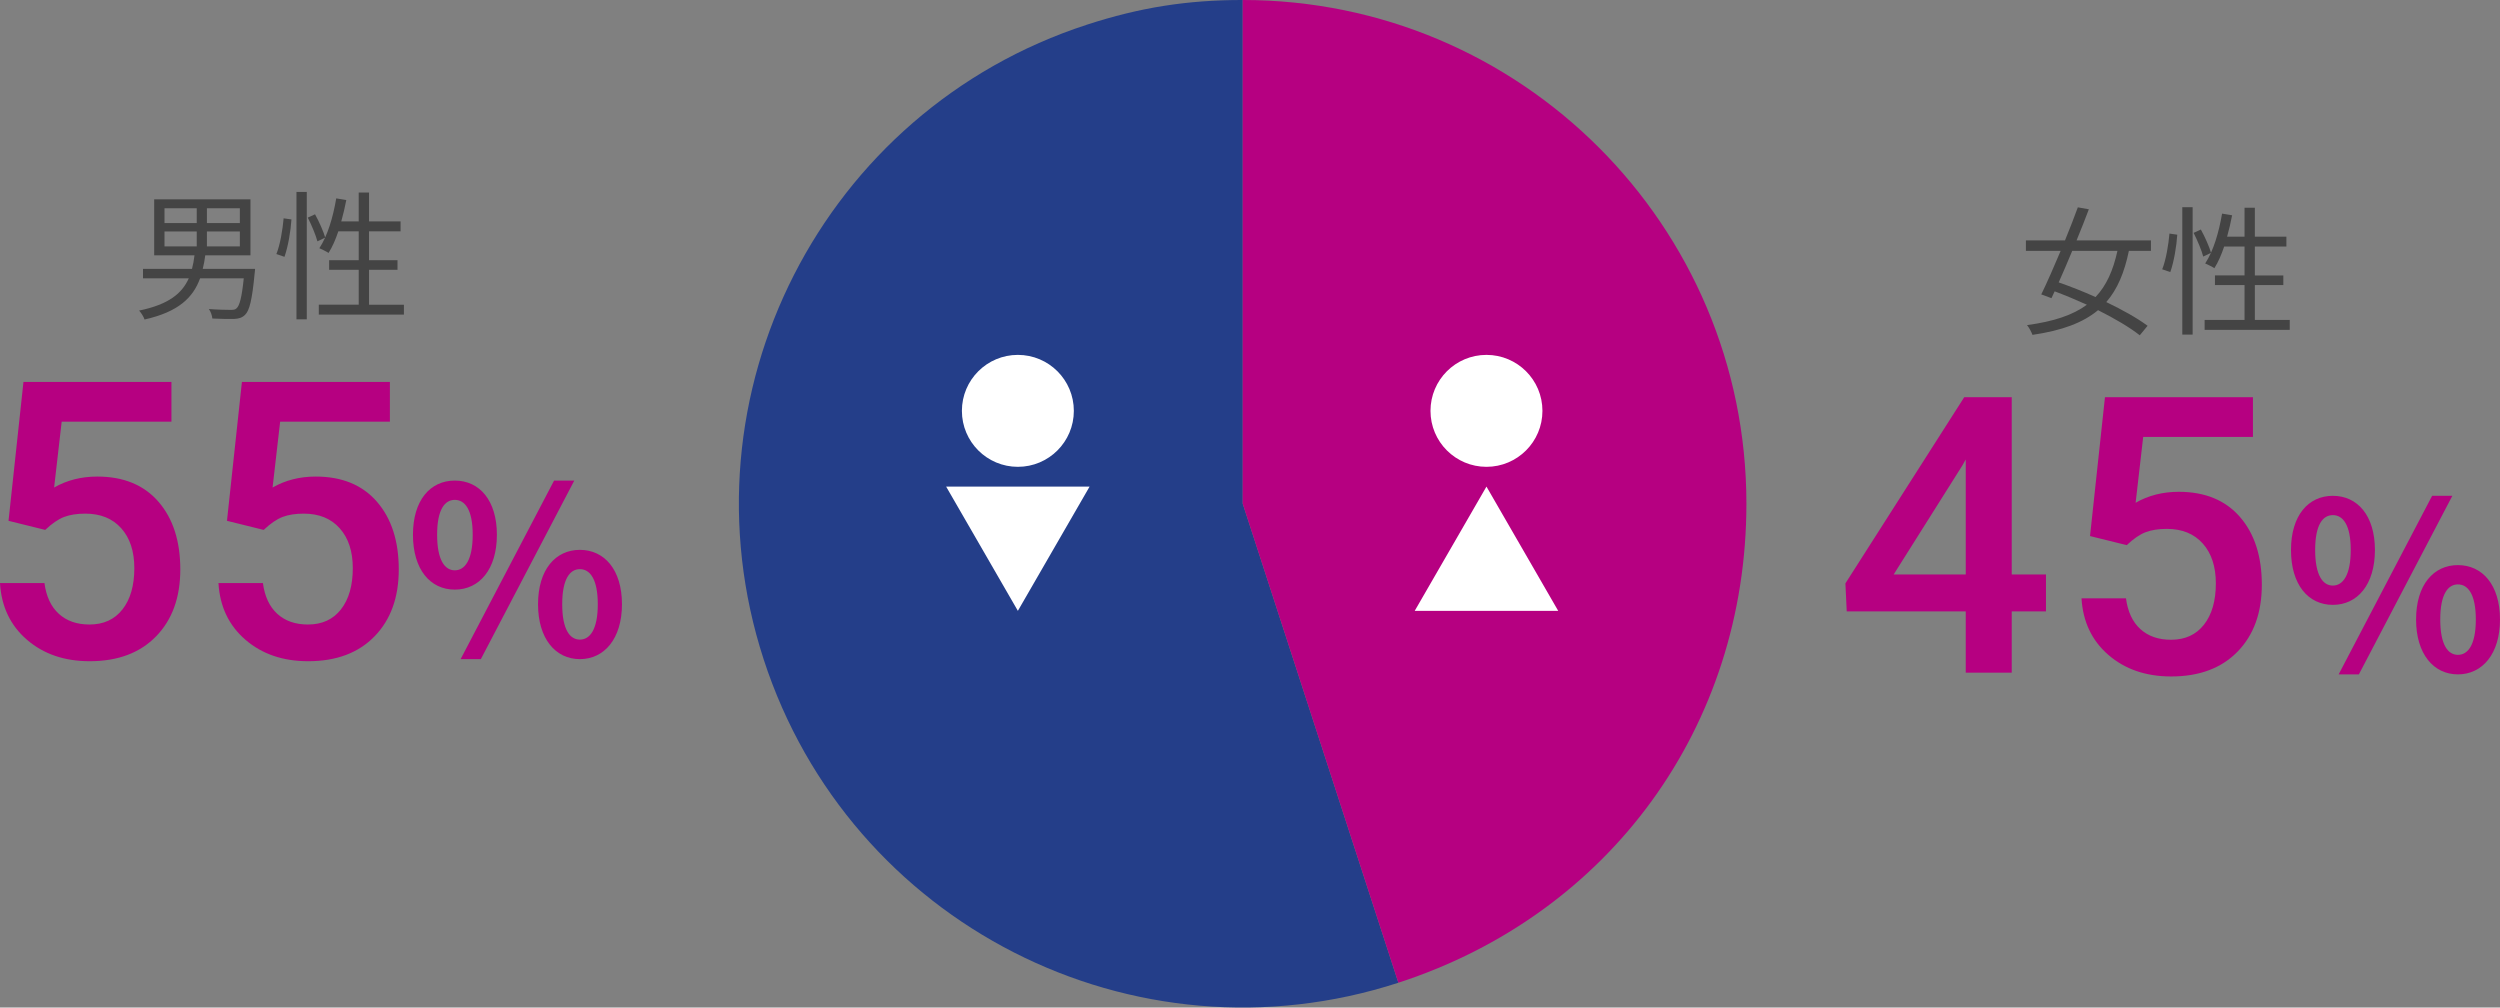
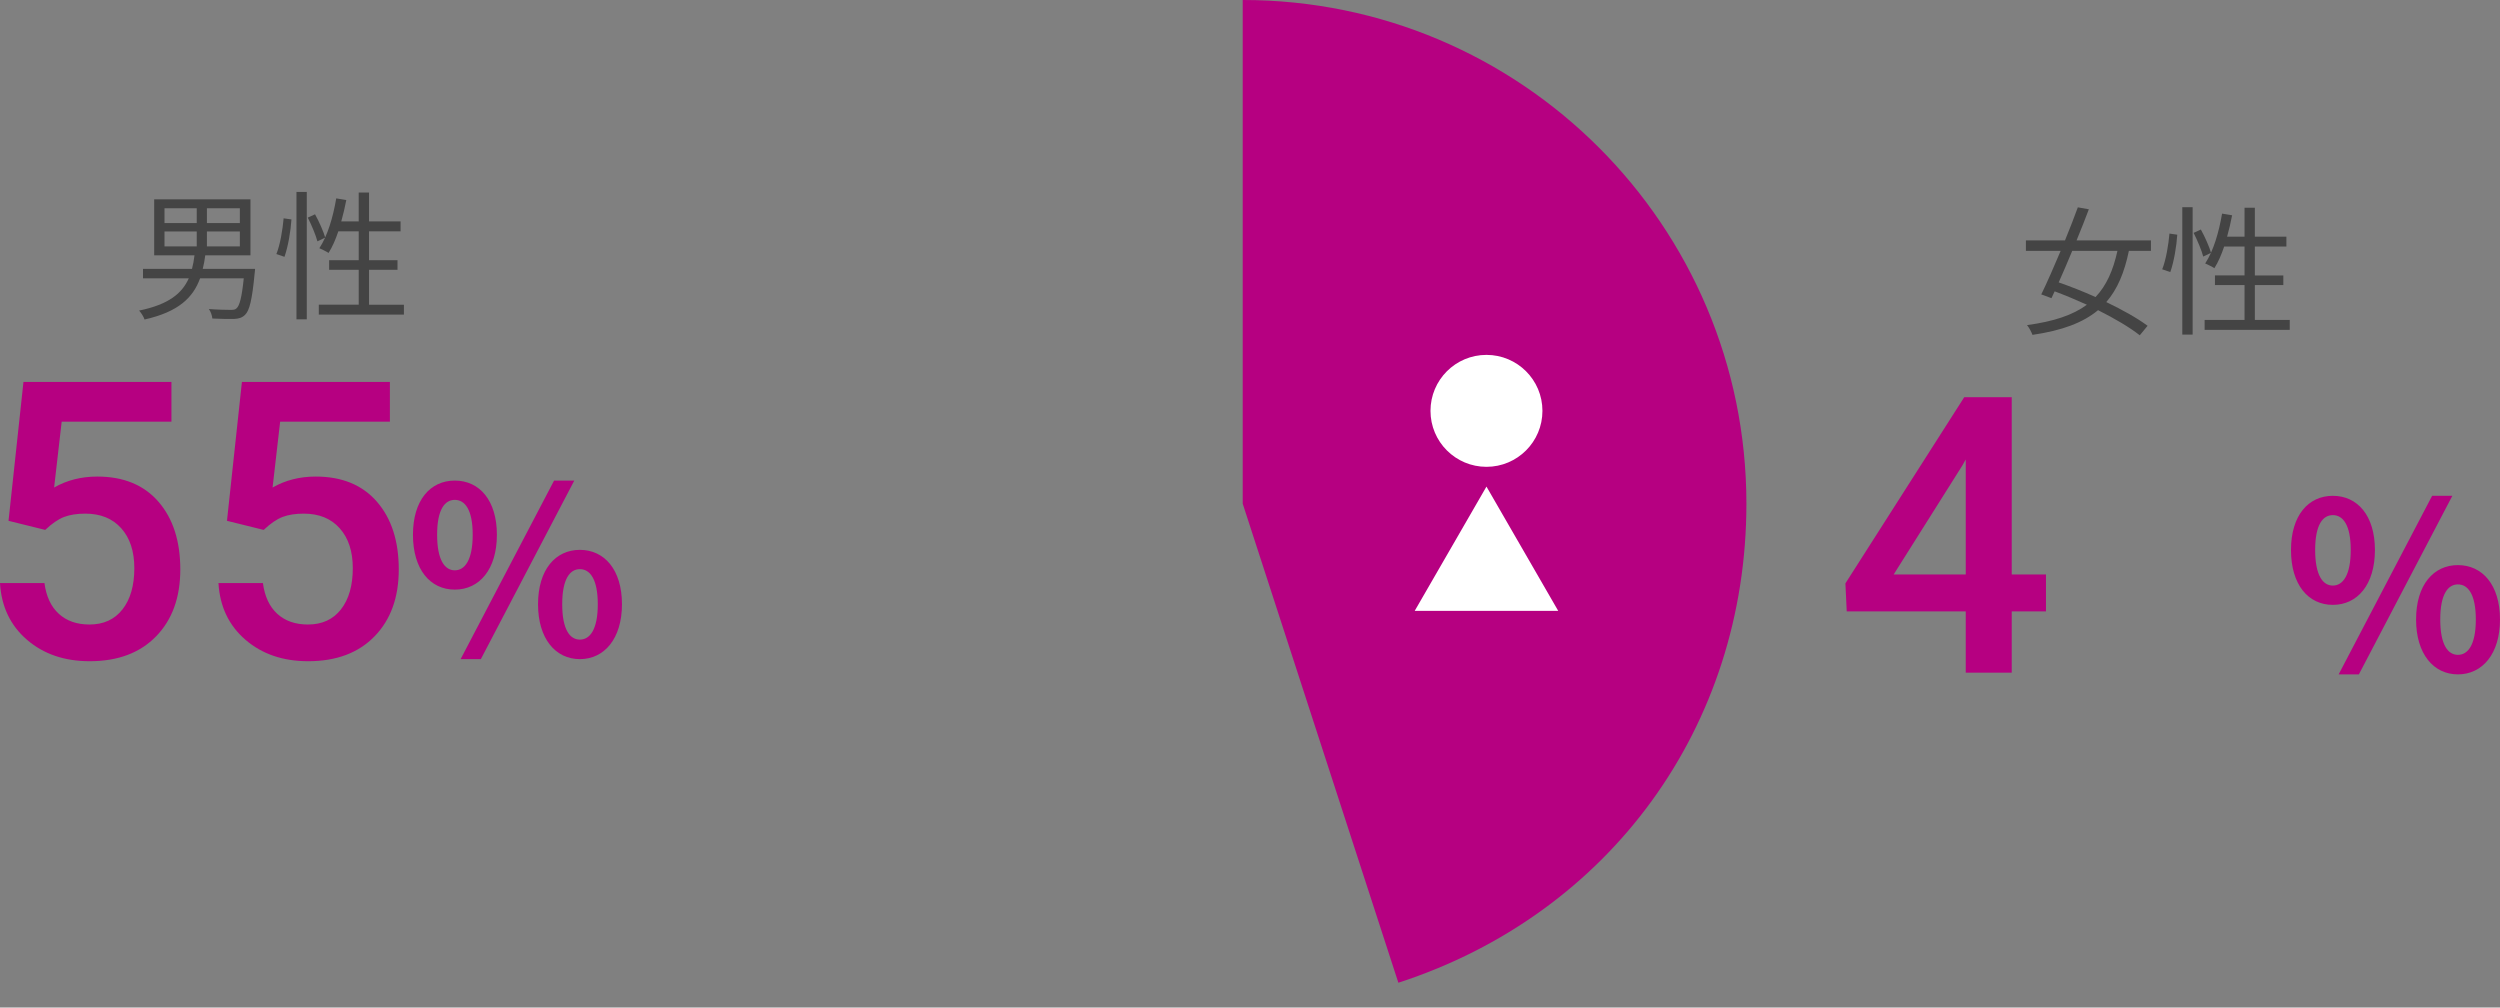
<svg xmlns="http://www.w3.org/2000/svg" id="_レイヤー_2" width="322.571" height="130" viewBox="0 0 322.571 130">
  <rect x="0" y="0" width="322.571" height="130" fill="#808080" stroke="none" />
  <defs>
    <style>.cls-1{fill:#243e89;}.cls-1,.cls-2,.cls-3,.cls-4{stroke-width:0px;}.cls-2{fill:#444;}.cls-3{fill:#b60081;}.cls-4{fill:#fff;}</style>
  </defs>
  <g id="DESIGN">
-     <path class="cls-1" d="M160.345,64.991l20.083,61.81c-34.137,11.092-70.802-7.59-81.894-41.727-11.092-34.137,7.59-70.802,41.727-81.894,6.827-2.218,12.905-3.181,20.083-3.181v64.991Z" />
    <path class="cls-3" d="M160.345,64.991V0c35.894,0,64.991,29.098,64.991,64.991,0,28.715-17.598,52.937-44.908,61.81l-20.083-61.81Z" />
    <path class="cls-3" d="M295.603,70.965c0-4.44,2.22-6.99,5.4-6.99s5.43,2.55,5.43,6.99c0,4.47-2.25,7.08-5.43,7.08s-5.4-2.61-5.4-7.08ZM303.312,70.965c0-3.27-1.02-4.5-2.31-4.5s-2.28,1.23-2.28,4.5.99,4.59,2.28,4.59,2.31-1.32,2.31-4.59ZM313.812,63.975h2.61l-12.06,23.039h-2.61l12.06-23.039ZM311.742,79.934c0-4.47,2.249-7.02,5.399-7.02s5.43,2.55,5.43,7.02c0,4.439-2.28,7.08-5.43,7.08s-5.399-2.64-5.399-7.08ZM319.452,79.934c0-3.27-1.02-4.53-2.31-4.53s-2.28,1.26-2.28,4.53.99,4.56,2.28,4.56,2.31-1.29,2.31-4.56Z" />
    <path class="cls-3" d="M259.57,74.125h4.419v4.761h-4.419v7.91h-5.933v-7.91h-15.356l-.171-3.613,15.332-24.023h6.128v22.876ZM244.336,74.125h9.302v-14.844l-.44.781-8.862,14.062Z" />
-     <path class="cls-3" d="M269.672,69.169l1.929-17.92h19.092v5.127h-14.16l-.977,8.496c1.644-.944,3.499-1.416,5.566-1.416,3.385,0,6.018,1.083,7.898,3.247,1.88,2.165,2.82,5.078,2.82,8.74,0,3.613-1.042,6.49-3.125,8.63-2.083,2.14-4.94,3.21-8.569,3.21-3.255,0-5.953-.924-8.093-2.771-2.141-1.847-3.3-4.285-3.479-7.312h5.737c.228,1.725.846,3.048,1.855,3.967,1.009.92,2.327,1.379,3.955,1.379,1.823,0,3.243-.651,4.26-1.953,1.017-1.302,1.526-3.076,1.526-5.322,0-2.165-.561-3.878-1.685-5.139-1.123-1.261-2.669-1.892-4.639-1.892-1.074,0-1.986.143-2.734.427-.749.285-1.562.842-2.441,1.672l-4.736-1.172Z" />
    <path class="cls-2" d="M274.687,32.369c-.576,2.791-1.477,4.951-2.917,6.608,2.107,1.008,4.033,2.088,5.33,3.061l-1.008,1.224c-1.278-1.008-3.223-2.161-5.383-3.241-1.945,1.62-4.646,2.628-8.463,3.187-.144-.396-.432-.936-.702-1.26,3.457-.468,5.924-1.296,7.725-2.629-1.387-.63-2.809-1.224-4.159-1.728-.144.306-.288.612-.414.882l-1.315-.486c.72-1.477,1.62-3.511,2.502-5.618h-4.483v-1.351h5.042c.612-1.494,1.188-2.971,1.657-4.267l1.422.252c-.468,1.242-1.008,2.611-1.585,4.015h9.597v1.351h-2.845ZM267.377,32.369c-.594,1.422-1.188,2.827-1.747,4.069,1.512.522,3.151,1.17,4.753,1.89,1.404-1.476,2.269-3.421,2.827-5.96h-5.833Z" />
    <path class="cls-2" d="M278.985,34.746c.486-1.188.81-3.151.936-4.609l1.009.144c-.09,1.477-.433,3.511-.9,4.826l-1.044-.36ZM281.578,26.734h1.333v16.439h-1.333v-16.439ZM283.973,29.614c.54.972,1.098,2.251,1.315,3.007l-1.009.486c-.198-.774-.738-2.071-1.242-3.061l.936-.432ZM295.442,41.282v1.278h-10.983v-1.278h5.15v-4.502h-3.817v-1.242h3.817v-3.727h-2.629c-.36,1.08-.774,2.017-1.261,2.791-.27-.18-.864-.468-1.188-.612,1.045-1.567,1.765-3.979,2.179-6.428l1.297.216c-.18.936-.397,1.873-.648,2.755h2.251v-3.727h1.332v3.727h4.069v1.279h-4.069v3.727h3.673v1.242h-3.673v4.502h4.502Z" />
    <path class="cls-3" d="M53.283,68.998c0-4.44,2.22-6.99,5.4-6.99s5.43,2.55,5.43,6.99c0,4.47-2.25,7.08-5.43,7.08s-5.4-2.61-5.4-7.08ZM60.992,68.998c0-3.27-1.02-4.5-2.31-4.5s-2.28,1.23-2.28,4.5.99,4.59,2.28,4.59,2.31-1.32,2.31-4.59ZM71.492,62.008h2.609l-12.059,23.039h-2.61l12.06-23.039ZM69.422,77.967c0-4.47,2.25-7.02,5.4-7.02s5.43,2.55,5.43,7.02c0,4.44-2.28,7.08-5.43,7.08s-5.4-2.64-5.4-7.08ZM77.132,77.967c0-3.27-1.02-4.53-2.31-4.53s-2.28,1.26-2.28,4.53.99,4.56,2.28,4.56,2.31-1.29,2.31-4.56Z" />
    <path class="cls-3" d="M1.099,67.202l1.929-17.92h19.092v5.127H7.959l-.977,8.496c1.644-.944,3.499-1.416,5.566-1.416,3.385,0,6.018,1.083,7.897,3.247,1.88,2.165,2.82,5.078,2.82,8.74,0,3.613-1.042,6.49-3.125,8.63-2.084,2.14-4.94,3.21-8.569,3.21-3.256,0-5.953-.924-8.094-2.771-2.141-1.847-3.3-4.285-3.478-7.312h5.737c.228,1.725.846,3.048,1.855,3.967,1.009.92,2.327,1.379,3.955,1.379,1.822,0,3.242-.651,4.26-1.953,1.018-1.302,1.526-3.076,1.526-5.322,0-2.165-.561-3.878-1.685-5.139-1.123-1.261-2.67-1.892-4.639-1.892-1.074,0-1.986.143-2.734.427-.749.285-1.562.842-2.441,1.672l-4.736-1.172Z" />
    <path class="cls-3" d="M29.286,67.202l1.929-17.92h19.092v5.127h-14.16l-.977,8.496c1.644-.944,3.499-1.416,5.566-1.416,3.386,0,6.019,1.083,7.898,3.247,1.88,2.165,2.819,5.078,2.819,8.74,0,3.613-1.042,6.49-3.125,8.63-2.083,2.14-4.939,3.21-8.569,3.21-3.255,0-5.953-.924-8.093-2.771-2.141-1.847-3.301-4.285-3.479-7.312h5.737c.228,1.725.847,3.048,1.855,3.967,1.009.92,2.327,1.379,3.955,1.379,1.823,0,3.243-.651,4.261-1.953,1.017-1.302,1.525-3.076,1.525-5.322,0-2.165-.561-3.878-1.685-5.139-1.123-1.261-2.669-1.892-4.639-1.892-1.074,0-1.985.143-2.734.427-.749.285-1.562.842-2.441,1.672l-4.736-1.172Z" />
    <path class="cls-2" d="M32.91,34.688s-.018.414-.054.594c-.324,3.403-.666,4.807-1.243,5.348-.396.378-.792.486-1.404.522-.576.018-1.674,0-2.809-.054-.036-.378-.198-.882-.45-1.224,1.188.09,2.359.108,2.773.108.396,0,.594-.018.774-.18.414-.324.702-1.422.955-3.889h-5.636c-.9,2.467-2.755,4.321-7.167,5.312-.108-.36-.45-.882-.702-1.152,3.853-.792,5.545-2.233,6.41-4.159h-5.905v-1.224h6.32c.144-.54.252-1.135.324-1.747h-5.203v-7.22h12.424v7.22h-5.834c-.072.594-.18,1.188-.324,1.747h6.752ZM21.225,28.782h4.159v-1.909h-4.159v1.909ZM21.225,31.789h4.159v-1.927h-4.159v1.927ZM30.948,26.873h-4.25v1.909h4.25v-1.909ZM30.948,29.862h-4.25v1.927h4.25v-1.927Z" />
    <path class="cls-2" d="M35.66,32.779c.486-1.188.81-3.151.936-4.609l1.009.144c-.09,1.477-.433,3.511-.9,4.825l-1.044-.36ZM38.252,24.767h1.333v16.439h-1.333v-16.439ZM40.648,27.648c.54.972,1.098,2.251,1.315,3.007l-1.009.486c-.198-.774-.738-2.071-1.242-3.061l.936-.432ZM52.117,39.315v1.279h-10.983v-1.279h5.15v-4.501h-3.817v-1.242h3.817v-3.727h-2.629c-.36,1.08-.774,2.017-1.261,2.791-.27-.18-.864-.468-1.188-.612,1.045-1.566,1.765-3.979,2.179-6.428l1.297.216c-.18.936-.397,1.873-.648,2.755h2.251v-3.727h1.332v3.727h4.069v1.279h-4.069v3.727h3.673v1.242h-3.673v4.501h4.502Z" />
    <circle class="cls-4" cx="191.796" cy="53.012" r="7.222" />
    <polygon class="cls-4" points="191.796 62.783 182.539 78.816 201.053 78.816 191.796 62.783" />
-     <circle class="cls-4" cx="131.334" cy="53.012" r="7.222" />
-     <polygon class="cls-4" points="131.334 78.816 140.59 62.783 122.077 62.783 131.334 78.816" />
  </g>
</svg>